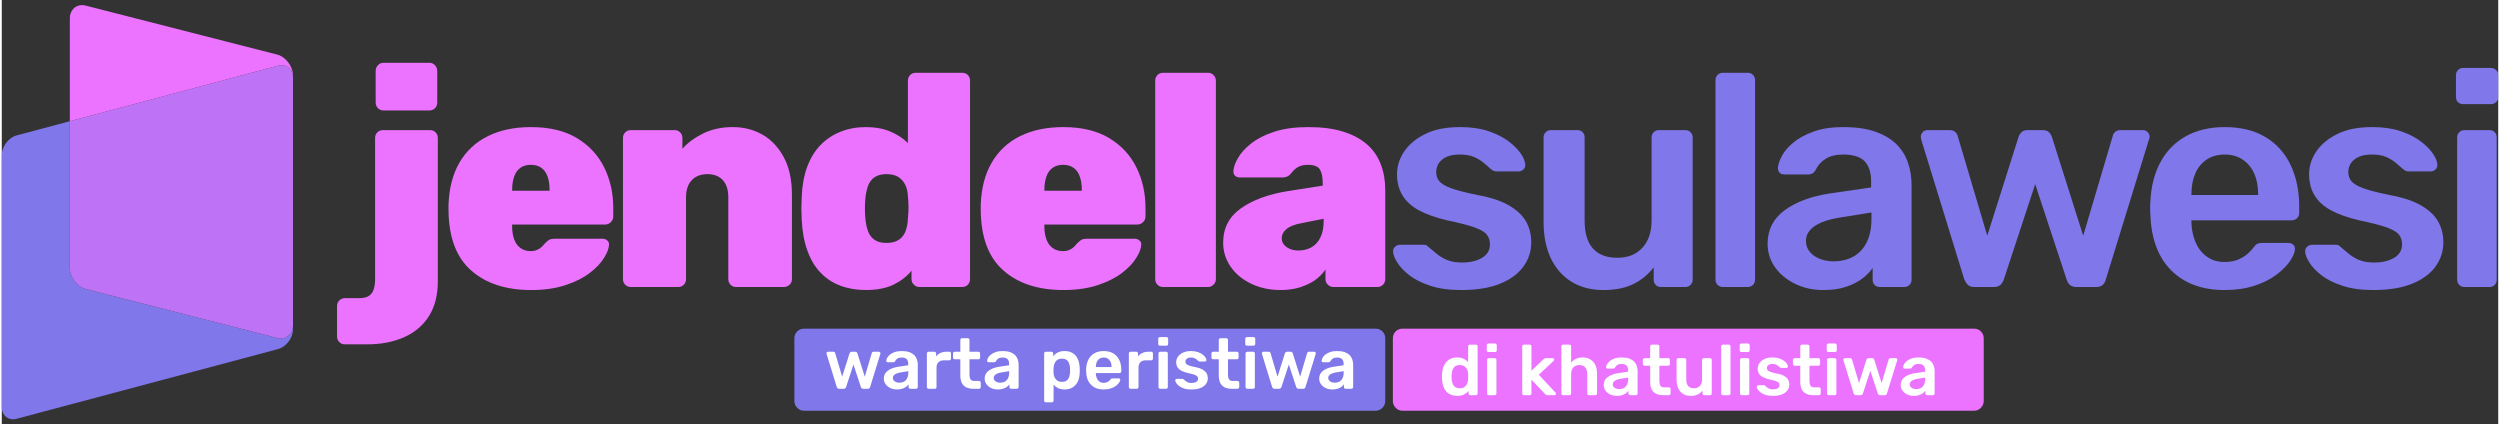
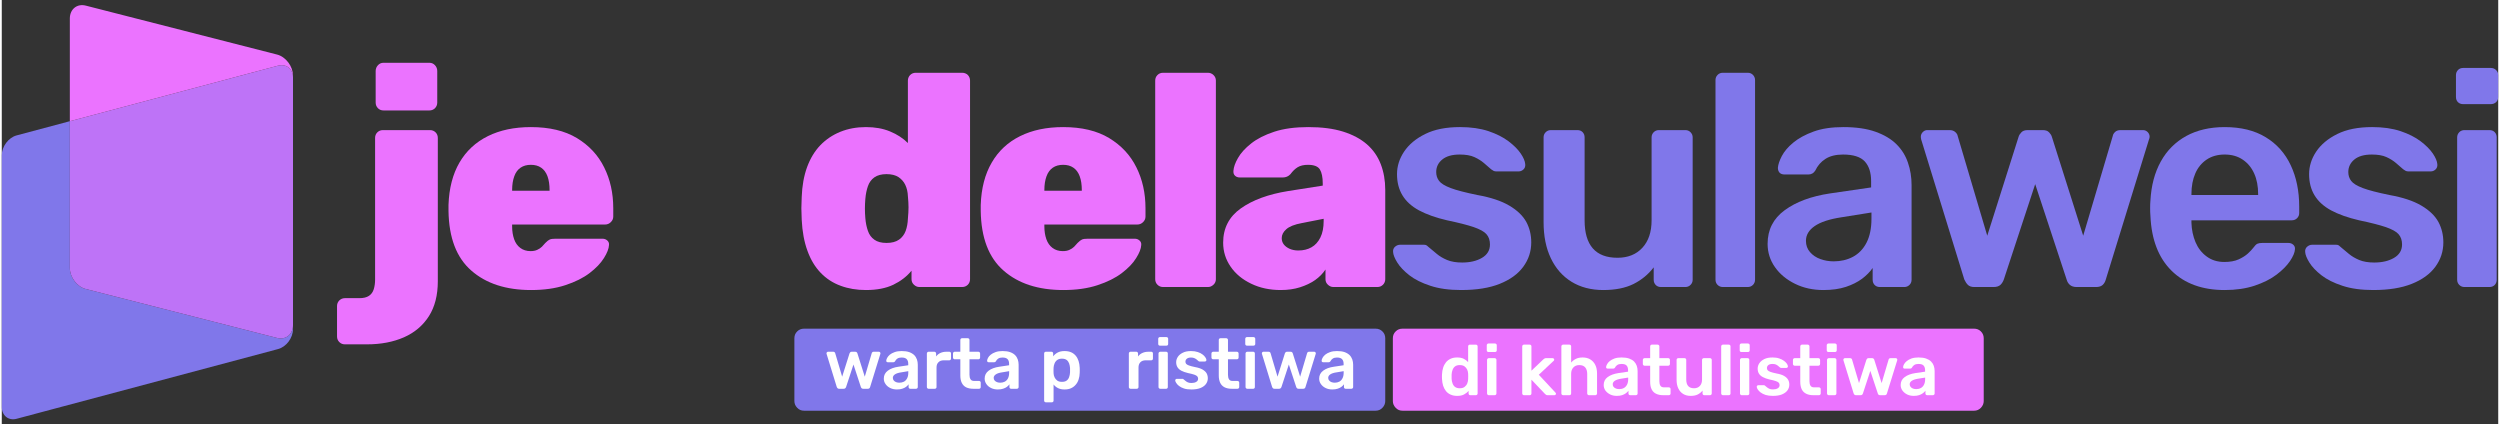
<svg xmlns="http://www.w3.org/2000/svg" xml:space="preserve" width="1832px" height="311px" version="1.1" style="shape-rendering:geometricPrecision; text-rendering:geometricPrecision; image-rendering:optimizeQuality; fill-rule:evenodd; clip-rule:evenodd" viewBox="0 0 439.41 74.7">
  <rect x="0" y="0" width="439.41" height="74.7" fill="#333333" stroke="none" />
  <defs>
    <style type="text/css">
   
    .fil6 {fill:none}
    .fil3 {fill:#8077EA}
    .fil4 {fill:#BE73F7}
    .fil5 {fill:#EB73FF}
    .fil0 {fill:#8077EA;fill-rule:nonzero}
    .fil2 {fill:#EB73FF;fill-rule:nonzero}
    .fil1 {fill:white;fill-rule:nonzero}
   
  </style>
  </defs>
  <g id="Layer_x0020_1">
    <g id="_2758770091504">
      <path class="fil0" d="M243.51 70.6c0,0.43 -0.16,0.83 -0.49,1.17 -0.32,0.35 -0.73,0.52 -1.2,0.52l-100.62 0c-0.47,0 -0.88,-0.17 -1.2,-0.52 -0.33,-0.34 -0.49,-0.74 -0.49,-1.17l0 -11.06c0,-0.48 0.16,-0.88 0.49,-1.2 0.32,-0.33 0.73,-0.49 1.2,-0.49l100.62 0c0.47,0 0.88,0.16 1.2,0.49 0.33,0.32 0.49,0.72 0.49,1.2l0 11.06z" />
      <path class="fil1" d="M147.38 68.43c-0.12,0 -0.2,-0.03 -0.26,-0.09 -0.06,-0.06 -0.11,-0.13 -0.15,-0.22l-1.79 -5.82c-0.01,-0.04 -0.02,-0.08 -0.02,-0.11 0,-0.08 0.03,-0.14 0.08,-0.19 0.06,-0.06 0.12,-0.09 0.19,-0.09l0.92 0c0.1,0 0.18,0.03 0.24,0.09 0.06,0.05 0.09,0.1 0.1,0.15l1.23 4.15 1.3 -4.11c0.02,-0.06 0.06,-0.12 0.12,-0.18 0.05,-0.06 0.14,-0.1 0.26,-0.1l0.62 0c0.12,0 0.21,0.04 0.27,0.1 0.06,0.06 0.09,0.12 0.11,0.18l1.3 4.11 1.23 -4.15c0.01,-0.05 0.04,-0.1 0.1,-0.15 0.05,-0.06 0.13,-0.09 0.23,-0.09l0.92 0c0.08,0 0.14,0.03 0.2,0.09 0.05,0.05 0.08,0.11 0.08,0.19 0,0.03 -0.01,0.07 -0.02,0.11l-1.8 5.82c-0.02,0.09 -0.07,0.16 -0.13,0.22 -0.06,0.06 -0.15,0.09 -0.27,0.09l-0.81 0c-0.12,0 -0.21,-0.03 -0.28,-0.09 -0.06,-0.06 -0.11,-0.13 -0.14,-0.22l-1.3 -3.96 -1.3 3.96c-0.04,0.09 -0.08,0.16 -0.15,0.22 -0.06,0.06 -0.15,0.09 -0.28,0.09l-0.8 0z" />
      <path id="1" class="fil1" d="M157.57 68.55c-0.44,0 -0.83,-0.08 -1.18,-0.25 -0.35,-0.17 -0.63,-0.4 -0.83,-0.69 -0.21,-0.29 -0.31,-0.61 -0.31,-0.97 0,-0.59 0.24,-1.05 0.71,-1.4 0.47,-0.35 1.09,-0.58 1.87,-0.69l1.72 -0.26 0 -0.26c0,-0.35 -0.09,-0.62 -0.27,-0.81 -0.17,-0.19 -0.47,-0.29 -0.9,-0.29 -0.3,0 -0.54,0.06 -0.73,0.18 -0.19,0.12 -0.33,0.28 -0.42,0.48 -0.07,0.11 -0.16,0.17 -0.29,0.17l-0.99 0c-0.09,0 -0.16,-0.03 -0.21,-0.08 -0.04,-0.05 -0.06,-0.12 -0.06,-0.2 0,-0.13 0.06,-0.3 0.16,-0.49 0.1,-0.19 0.26,-0.38 0.47,-0.56 0.22,-0.18 0.5,-0.33 0.84,-0.45 0.35,-0.13 0.76,-0.19 1.24,-0.19 0.53,0 0.97,0.06 1.34,0.19 0.36,0.13 0.65,0.31 0.87,0.52 0.22,0.22 0.37,0.48 0.48,0.77 0.1,0.29 0.15,0.6 0.15,0.92l0 3.94c0,0.08 -0.03,0.15 -0.09,0.21 -0.06,0.06 -0.13,0.09 -0.22,0.09l-1.01 0c-0.09,0 -0.16,-0.03 -0.22,-0.09 -0.05,-0.06 -0.08,-0.13 -0.08,-0.21l0 -0.49c-0.11,0.16 -0.26,0.31 -0.44,0.45 -0.18,0.13 -0.41,0.25 -0.67,0.33 -0.26,0.09 -0.57,0.13 -0.93,0.13zm0.42 -1.19c0.3,0 0.56,-0.06 0.8,-0.18 0.24,-0.13 0.42,-0.32 0.56,-0.59 0.14,-0.26 0.21,-0.59 0.21,-0.99l0 -0.27 -1.25 0.21c-0.5,0.07 -0.86,0.19 -1.11,0.36 -0.24,0.17 -0.36,0.37 -0.36,0.61 0,0.19 0.06,0.34 0.17,0.47 0.11,0.13 0.26,0.23 0.43,0.29 0.18,0.06 0.36,0.09 0.55,0.09z" />
      <path id="2" class="fil1" d="M163.13 68.43c-0.08,0 -0.15,-0.03 -0.21,-0.09 -0.06,-0.06 -0.09,-0.13 -0.09,-0.21l0 -5.9c0,-0.09 0.03,-0.17 0.09,-0.23 0.06,-0.06 0.13,-0.09 0.21,-0.09l1.01 0c0.09,0 0.16,0.03 0.22,0.09 0.07,0.06 0.1,0.14 0.1,0.23l0 0.51c0.19,-0.27 0.44,-0.47 0.74,-0.61 0.31,-0.14 0.66,-0.22 1.06,-0.22l0.52 0c0.09,0 0.16,0.03 0.22,0.09 0.05,0.06 0.08,0.13 0.08,0.21l0 0.91c0,0.08 -0.03,0.15 -0.08,0.21 -0.06,0.06 -0.13,0.09 -0.22,0.09l-0.98 0c-0.4,0 -0.71,0.11 -0.93,0.34 -0.23,0.22 -0.34,0.53 -0.34,0.92l0 3.45c0,0.08 -0.03,0.15 -0.08,0.21 -0.06,0.06 -0.14,0.09 -0.23,0.09l-1.09 0z" />
      <path id="3" class="fil1" d="M171 68.43c-0.5,0 -0.92,-0.09 -1.27,-0.26 -0.34,-0.18 -0.59,-0.44 -0.76,-0.79 -0.17,-0.34 -0.25,-0.78 -0.25,-1.29l0 -2.85 -0.99 0c-0.09,0 -0.16,-0.03 -0.21,-0.09 -0.06,-0.05 -0.09,-0.12 -0.09,-0.21l0 -0.73c0,-0.08 0.03,-0.15 0.09,-0.21 0.05,-0.06 0.12,-0.09 0.21,-0.09l0.99 0 0 -2.08c0,-0.08 0.03,-0.15 0.08,-0.21 0.05,-0.06 0.13,-0.09 0.22,-0.09l1.01 0c0.09,0 0.16,0.03 0.22,0.09 0.06,0.06 0.08,0.13 0.08,0.21l0 2.08 1.57 0c0.08,0 0.16,0.03 0.21,0.09 0.06,0.06 0.09,0.13 0.09,0.21l0 0.73c0,0.09 -0.03,0.16 -0.09,0.21 -0.05,0.06 -0.13,0.09 -0.21,0.09l-1.57 0 0 2.72c0,0.34 0.06,0.61 0.19,0.8 0.12,0.2 0.33,0.29 0.63,0.29l0.86 0c0.09,0 0.16,0.03 0.22,0.09 0.06,0.06 0.08,0.13 0.08,0.21l0 0.78c0,0.08 -0.02,0.15 -0.08,0.21 -0.06,0.06 -0.13,0.09 -0.22,0.09l-1.01 0z" />
      <path id="4" class="fil1" d="M175.32 68.55c-0.43,0 -0.83,-0.08 -1.18,-0.25 -0.35,-0.17 -0.63,-0.4 -0.83,-0.69 -0.2,-0.29 -0.31,-0.61 -0.31,-0.97 0,-0.59 0.24,-1.05 0.71,-1.4 0.47,-0.35 1.1,-0.58 1.87,-0.69l1.72 -0.26 0 -0.26c0,-0.35 -0.09,-0.62 -0.26,-0.81 -0.18,-0.19 -0.48,-0.29 -0.9,-0.29 -0.31,0 -0.55,0.06 -0.74,0.18 -0.19,0.12 -0.33,0.28 -0.42,0.48 -0.06,0.11 -0.16,0.17 -0.29,0.17l-0.99 0c-0.09,0 -0.16,-0.03 -0.2,-0.08 -0.05,-0.05 -0.07,-0.12 -0.07,-0.2 0.01,-0.13 0.06,-0.3 0.16,-0.49 0.1,-0.19 0.26,-0.38 0.48,-0.56 0.22,-0.18 0.5,-0.33 0.84,-0.45 0.34,-0.13 0.75,-0.19 1.24,-0.19 0.52,0 0.97,0.06 1.33,0.19 0.37,0.13 0.66,0.31 0.87,0.52 0.22,0.22 0.38,0.48 0.48,0.77 0.1,0.29 0.15,0.6 0.15,0.92l0 3.94c0,0.08 -0.03,0.15 -0.09,0.21 -0.06,0.06 -0.13,0.09 -0.21,0.09l-1.02 0c-0.09,0 -0.16,-0.03 -0.22,-0.09 -0.05,-0.06 -0.08,-0.13 -0.08,-0.21l0 -0.49c-0.11,0.16 -0.25,0.31 -0.44,0.45 -0.18,0.13 -0.4,0.25 -0.67,0.33 -0.26,0.09 -0.57,0.13 -0.93,0.13zm0.43 -1.19c0.29,0 0.55,-0.06 0.79,-0.18 0.24,-0.13 0.43,-0.32 0.57,-0.59 0.13,-0.26 0.2,-0.59 0.2,-0.99l0 -0.27 -1.25 0.21c-0.49,0.07 -0.86,0.19 -1.1,0.36 -0.24,0.17 -0.37,0.37 -0.37,0.61 0,0.19 0.06,0.34 0.17,0.47 0.12,0.13 0.26,0.23 0.44,0.29 0.17,0.06 0.36,0.09 0.55,0.09z" />
      <path id="5" class="fil1" d="M183.77 70.81c-0.09,0 -0.16,-0.03 -0.22,-0.09 -0.06,-0.06 -0.08,-0.13 -0.08,-0.21l0 -8.3c0,-0.08 0.02,-0.15 0.08,-0.21 0.06,-0.06 0.13,-0.09 0.22,-0.09l0.99 0c0.09,0 0.16,0.03 0.22,0.09 0.05,0.06 0.08,0.13 0.08,0.21l0 0.51c0.2,-0.27 0.46,-0.49 0.79,-0.67 0.32,-0.17 0.73,-0.26 1.21,-0.26 0.44,0 0.83,0.07 1.15,0.21 0.33,0.14 0.6,0.35 0.82,0.61 0.22,0.26 0.38,0.57 0.5,0.93 0.12,0.36 0.18,0.76 0.2,1.19 0.01,0.15 0.01,0.29 0.01,0.44 0,0.15 0,0.3 -0.01,0.45 -0.01,0.42 -0.07,0.81 -0.19,1.16 -0.11,0.36 -0.28,0.67 -0.51,0.93 -0.22,0.26 -0.49,0.47 -0.82,0.62 -0.32,0.15 -0.71,0.22 -1.15,0.22 -0.45,0 -0.83,-0.08 -1.15,-0.24 -0.32,-0.16 -0.58,-0.38 -0.78,-0.64l0 2.84c0,0.08 -0.03,0.15 -0.08,0.21 -0.05,0.06 -0.13,0.09 -0.22,0.09l-1.06 0zm2.83 -3.6c0.36,0 0.64,-0.07 0.84,-0.23 0.2,-0.15 0.34,-0.35 0.43,-0.61 0.09,-0.25 0.14,-0.52 0.16,-0.82 0.01,-0.25 0.01,-0.5 0,-0.75 -0.02,-0.3 -0.07,-0.58 -0.16,-0.83 -0.09,-0.25 -0.23,-0.45 -0.43,-0.61 -0.2,-0.15 -0.48,-0.23 -0.84,-0.23 -0.34,0 -0.62,0.08 -0.84,0.24 -0.21,0.16 -0.36,0.36 -0.46,0.61 -0.1,0.24 -0.15,0.49 -0.17,0.75 -0.01,0.15 -0.01,0.31 -0.01,0.48 0,0.17 0,0.33 0.01,0.49 0.01,0.25 0.07,0.49 0.18,0.72 0.11,0.23 0.26,0.42 0.47,0.57 0.21,0.15 0.48,0.22 0.82,0.22z" />
-       <path id="6" class="fil1" d="M193.95 68.55c-0.92,0 -1.66,-0.26 -2.2,-0.8 -0.55,-0.53 -0.84,-1.29 -0.88,-2.28 -0.01,-0.08 -0.01,-0.19 -0.01,-0.32 0,-0.13 0,-0.23 0.01,-0.3 0.03,-0.63 0.18,-1.17 0.43,-1.63 0.26,-0.46 0.61,-0.82 1.06,-1.06 0.45,-0.25 0.98,-0.37 1.59,-0.37 0.68,0 1.25,0.14 1.71,0.42 0.46,0.28 0.8,0.67 1.04,1.16 0.23,0.5 0.35,1.08 0.35,1.73l0 0.26c0,0.08 -0.03,0.15 -0.09,0.21 -0.06,0.06 -0.13,0.09 -0.23,0.09l-4.16 0c0,0 0,0.01 0,0.04 0,0.02 0,0.04 0,0.06 0.01,0.29 0.07,0.56 0.17,0.81 0.11,0.25 0.26,0.44 0.47,0.59 0.2,0.15 0.45,0.23 0.73,0.23 0.23,0 0.43,-0.04 0.59,-0.11 0.16,-0.07 0.29,-0.15 0.39,-0.24 0.1,-0.09 0.17,-0.17 0.21,-0.23 0.08,-0.1 0.14,-0.16 0.18,-0.18 0.05,-0.02 0.12,-0.03 0.21,-0.03l1.08 0c0.08,0 0.15,0.03 0.2,0.08 0.06,0.05 0.08,0.11 0.07,0.18 -0.01,0.14 -0.08,0.3 -0.2,0.49 -0.13,0.19 -0.32,0.38 -0.56,0.57 -0.24,0.18 -0.55,0.33 -0.91,0.45 -0.36,0.12 -0.78,0.18 -1.25,0.18zm-1.38 -3.94l2.77 0 0 -0.04c0,-0.33 -0.05,-0.61 -0.16,-0.85 -0.11,-0.24 -0.27,-0.44 -0.48,-0.58 -0.2,-0.14 -0.45,-0.21 -0.75,-0.21 -0.29,0 -0.54,0.07 -0.75,0.21 -0.21,0.14 -0.36,0.34 -0.47,0.58 -0.1,0.24 -0.16,0.52 -0.16,0.85l0 0.04z" />
      <path id="7" class="fil1" d="M198.68 68.43c-0.09,0 -0.16,-0.03 -0.22,-0.09 -0.06,-0.06 -0.08,-0.13 -0.08,-0.21l0 -5.9c0,-0.09 0.02,-0.17 0.08,-0.23 0.06,-0.06 0.13,-0.09 0.22,-0.09l1.01 0c0.08,0 0.16,0.03 0.22,0.09 0.06,0.06 0.09,0.14 0.09,0.23l0 0.51c0.2,-0.27 0.44,-0.47 0.75,-0.61 0.3,-0.14 0.66,-0.22 1.06,-0.22l0.51 0c0.09,0 0.17,0.03 0.22,0.09 0.06,0.06 0.08,0.13 0.08,0.21l0 0.91c0,0.08 -0.02,0.15 -0.08,0.21 -0.05,0.06 -0.13,0.09 -0.22,0.09l-0.97 0c-0.41,0 -0.72,0.11 -0.94,0.34 -0.22,0.22 -0.33,0.53 -0.33,0.92l0 3.45c0,0.08 -0.03,0.15 -0.09,0.21 -0.06,0.06 -0.13,0.09 -0.22,0.09l-1.09 0z" />
      <path id="8" class="fil1" d="M203.9 68.43c-0.08,0 -0.15,-0.03 -0.21,-0.09 -0.06,-0.06 -0.09,-0.13 -0.09,-0.21l0 -5.92c0,-0.08 0.03,-0.15 0.09,-0.21 0.06,-0.06 0.13,-0.09 0.21,-0.09l1.04 0c0.09,0 0.17,0.03 0.22,0.09 0.05,0.06 0.08,0.13 0.08,0.21l0 5.92c0,0.08 -0.03,0.15 -0.08,0.21 -0.05,0.06 -0.13,0.09 -0.22,0.09l-1.04 0zm-0.05 -7.59c-0.09,0 -0.16,-0.03 -0.22,-0.08 -0.05,-0.06 -0.08,-0.13 -0.08,-0.22l0 -0.91c0,-0.08 0.03,-0.15 0.08,-0.21 0.06,-0.06 0.13,-0.09 0.22,-0.09l1.14 0c0.09,0 0.17,0.03 0.23,0.09 0.05,0.06 0.08,0.13 0.08,0.21l0 0.91c0,0.09 -0.03,0.16 -0.08,0.22 -0.06,0.05 -0.14,0.08 -0.23,0.08l-1.14 0z" />
      <path id="9" class="fil1" d="M209.38 68.55c-0.5,0 -0.93,-0.05 -1.29,-0.17 -0.35,-0.12 -0.64,-0.26 -0.87,-0.44 -0.22,-0.17 -0.39,-0.35 -0.5,-0.53 -0.11,-0.17 -0.17,-0.32 -0.18,-0.43 0,-0.1 0.02,-0.17 0.09,-0.22 0.06,-0.06 0.13,-0.08 0.2,-0.08l0.99 0c0.04,0 0.07,0 0.09,0.01 0.03,0.01 0.06,0.03 0.1,0.07 0.11,0.09 0.22,0.19 0.35,0.29 0.12,0.1 0.26,0.19 0.43,0.26 0.16,0.07 0.37,0.1 0.62,0.1 0.33,0 0.6,-0.06 0.82,-0.19 0.23,-0.13 0.34,-0.31 0.34,-0.56 0,-0.17 -0.05,-0.31 -0.15,-0.42 -0.09,-0.11 -0.27,-0.21 -0.53,-0.3 -0.26,-0.09 -0.63,-0.18 -1.1,-0.28 -0.47,-0.11 -0.86,-0.25 -1.17,-0.41 -0.31,-0.17 -0.54,-0.38 -0.69,-0.63 -0.15,-0.25 -0.22,-0.54 -0.22,-0.88 0,-0.32 0.1,-0.63 0.29,-0.93 0.2,-0.3 0.49,-0.54 0.88,-0.73 0.39,-0.2 0.87,-0.29 1.45,-0.29 0.45,0 0.84,0.06 1.17,0.17 0.34,0.11 0.62,0.25 0.84,0.42 0.22,0.16 0.39,0.33 0.5,0.51 0.12,0.17 0.18,0.31 0.19,0.44 0.01,0.09 -0.01,0.16 -0.07,0.22 -0.06,0.05 -0.13,0.08 -0.2,0.08l-0.93 0c-0.04,0 -0.08,-0.01 -0.11,-0.02 -0.04,-0.02 -0.07,-0.04 -0.1,-0.07 -0.1,-0.08 -0.2,-0.17 -0.3,-0.26 -0.11,-0.09 -0.24,-0.17 -0.4,-0.24 -0.15,-0.08 -0.36,-0.11 -0.61,-0.11 -0.31,0 -0.56,0.07 -0.72,0.21 -0.17,0.13 -0.25,0.31 -0.25,0.52 0,0.14 0.04,0.26 0.12,0.37 0.07,0.1 0.24,0.2 0.48,0.29 0.24,0.09 0.61,0.19 1.1,0.29 0.56,0.1 1,0.25 1.33,0.44 0.33,0.2 0.57,0.42 0.71,0.68 0.13,0.25 0.2,0.54 0.2,0.85 0,0.37 -0.11,0.71 -0.33,1.01 -0.22,0.3 -0.55,0.54 -0.98,0.71 -0.43,0.17 -0.96,0.25 -1.59,0.25z" />
      <path id="10" class="fil1" d="M216.49 68.43c-0.5,0 -0.92,-0.09 -1.26,-0.26 -0.35,-0.18 -0.6,-0.44 -0.77,-0.79 -0.16,-0.34 -0.25,-0.78 -0.25,-1.29l0 -2.85 -0.99 0c-0.08,0 -0.15,-0.03 -0.21,-0.09 -0.06,-0.05 -0.09,-0.12 -0.09,-0.21l0 -0.73c0,-0.08 0.03,-0.15 0.09,-0.21 0.06,-0.06 0.13,-0.09 0.21,-0.09l0.99 0 0 -2.08c0,-0.08 0.03,-0.15 0.08,-0.21 0.06,-0.06 0.13,-0.09 0.22,-0.09l1.02 0c0.08,0 0.15,0.03 0.21,0.09 0.06,0.06 0.09,0.13 0.09,0.21l0 2.08 1.56 0c0.09,0 0.16,0.03 0.22,0.09 0.06,0.06 0.09,0.13 0.09,0.21l0 0.73c0,0.09 -0.03,0.16 -0.09,0.21 -0.06,0.06 -0.13,0.09 -0.22,0.09l-1.56 0 0 2.72c0,0.34 0.06,0.61 0.18,0.8 0.12,0.2 0.33,0.29 0.63,0.29l0.87 0c0.08,0 0.15,0.03 0.21,0.09 0.06,0.06 0.09,0.13 0.09,0.21l0 0.78c0,0.08 -0.03,0.15 -0.09,0.21 -0.06,0.06 -0.13,0.09 -0.21,0.09l-1.02 0z" />
      <path id="11" class="fil1" d="M219.22 68.43c-0.08,0 -0.15,-0.03 -0.21,-0.09 -0.06,-0.06 -0.09,-0.13 -0.09,-0.21l0 -5.92c0,-0.08 0.03,-0.15 0.09,-0.21 0.06,-0.06 0.13,-0.09 0.21,-0.09l1.04 0c0.1,0 0.17,0.03 0.22,0.09 0.06,0.06 0.08,0.13 0.08,0.21l0 5.92c0,0.08 -0.02,0.15 -0.08,0.21 -0.05,0.06 -0.12,0.09 -0.22,0.09l-1.04 0zm-0.05 -7.59c-0.09,0 -0.16,-0.03 -0.22,-0.08 -0.05,-0.06 -0.08,-0.13 -0.08,-0.22l0 -0.91c0,-0.08 0.03,-0.15 0.08,-0.21 0.06,-0.06 0.13,-0.09 0.22,-0.09l1.14 0c0.1,0 0.17,0.03 0.23,0.09 0.06,0.06 0.09,0.13 0.09,0.21l0 0.91c0,0.09 -0.03,0.16 -0.09,0.22 -0.06,0.05 -0.13,0.08 -0.23,0.08l-1.14 0z" />
      <path id="12" class="fil1" d="M224.01 68.43c-0.12,0 -0.2,-0.03 -0.26,-0.09 -0.06,-0.06 -0.11,-0.13 -0.15,-0.22l-1.79 -5.82c-0.01,-0.04 -0.02,-0.08 -0.02,-0.11 0,-0.08 0.03,-0.14 0.08,-0.19 0.06,-0.06 0.12,-0.09 0.19,-0.09l0.92 0c0.1,0 0.18,0.03 0.24,0.09 0.06,0.05 0.09,0.1 0.1,0.15l1.23 4.15 1.3 -4.11c0.02,-0.06 0.06,-0.12 0.11,-0.18 0.06,-0.06 0.15,-0.1 0.27,-0.1l0.62 0c0.12,0 0.21,0.04 0.27,0.1 0.06,0.06 0.09,0.12 0.11,0.18l1.3 4.11 1.23 -4.15c0.01,-0.05 0.04,-0.1 0.1,-0.15 0.05,-0.06 0.13,-0.09 0.23,-0.09l0.92 0c0.08,0 0.14,0.03 0.2,0.09 0.05,0.05 0.08,0.11 0.08,0.19 0,0.03 -0.01,0.07 -0.02,0.11l-1.8 5.82c-0.02,0.09 -0.07,0.16 -0.13,0.22 -0.06,0.06 -0.15,0.09 -0.27,0.09l-0.81 0c-0.12,0 -0.21,-0.03 -0.28,-0.09 -0.06,-0.06 -0.11,-0.13 -0.14,-0.22l-1.3 -3.96 -1.3 3.96c-0.04,0.09 -0.08,0.16 -0.15,0.22 -0.06,0.06 -0.15,0.09 -0.28,0.09l-0.8 0z" />
      <path id="13" class="fil1" d="M234.2 68.55c-0.44,0 -0.83,-0.08 -1.18,-0.25 -0.35,-0.17 -0.63,-0.4 -0.83,-0.69 -0.21,-0.29 -0.31,-0.61 -0.31,-0.97 0,-0.59 0.24,-1.05 0.71,-1.4 0.47,-0.35 1.09,-0.58 1.87,-0.69l1.72 -0.26 0 -0.26c0,-0.35 -0.09,-0.62 -0.27,-0.81 -0.17,-0.19 -0.47,-0.29 -0.9,-0.29 -0.3,0 -0.54,0.06 -0.73,0.18 -0.19,0.12 -0.33,0.28 -0.42,0.48 -0.07,0.11 -0.16,0.17 -0.29,0.17l-0.99 0c-0.09,0 -0.16,-0.03 -0.21,-0.08 -0.04,-0.05 -0.06,-0.12 -0.06,-0.2 0,-0.13 0.06,-0.3 0.16,-0.49 0.1,-0.19 0.26,-0.38 0.47,-0.56 0.22,-0.18 0.5,-0.33 0.84,-0.45 0.35,-0.13 0.76,-0.19 1.24,-0.19 0.53,0 0.97,0.06 1.34,0.19 0.36,0.13 0.65,0.31 0.87,0.52 0.22,0.22 0.37,0.48 0.48,0.77 0.1,0.29 0.15,0.6 0.15,0.92l0 3.94c0,0.08 -0.03,0.15 -0.09,0.21 -0.06,0.06 -0.13,0.09 -0.22,0.09l-1.01 0c-0.09,0 -0.17,-0.03 -0.22,-0.09 -0.05,-0.06 -0.08,-0.13 -0.08,-0.21l0 -0.49c-0.11,0.16 -0.26,0.31 -0.44,0.45 -0.18,0.13 -0.41,0.25 -0.67,0.33 -0.26,0.09 -0.57,0.13 -0.93,0.13zm0.42 -1.19c0.3,0 0.56,-0.06 0.8,-0.18 0.24,-0.13 0.42,-0.32 0.56,-0.59 0.14,-0.26 0.21,-0.59 0.21,-0.99l0 -0.27 -1.25 0.21c-0.5,0.07 -0.86,0.19 -1.11,0.36 -0.24,0.17 -0.36,0.37 -0.36,0.61 0,0.19 0.06,0.34 0.17,0.47 0.11,0.13 0.26,0.23 0.43,0.29 0.18,0.06 0.36,0.09 0.55,0.09z" />
      <path class="fil2" d="M348.85 70.6c0,0.43 -0.17,0.83 -0.49,1.17 -0.33,0.35 -0.73,0.52 -1.2,0.52l-100.62 0c-0.48,0 -0.88,-0.17 -1.2,-0.52 -0.33,-0.34 -0.49,-0.74 -0.49,-1.17l0 -11.06c0,-0.48 0.16,-0.88 0.49,-1.2 0.32,-0.33 0.72,-0.49 1.2,-0.49l100.62 0c0.47,0 0.87,0.16 1.2,0.49 0.32,0.32 0.49,0.72 0.49,1.2l0 11.06z" />
      <path class="fil1" d="M256.17 69.68c-0.43,0 -0.82,-0.07 -1.14,-0.22 -0.33,-0.14 -0.61,-0.35 -0.83,-0.62 -0.21,-0.26 -0.38,-0.58 -0.5,-0.94 -0.11,-0.37 -0.18,-0.77 -0.2,-1.2 -0.01,-0.15 -0.01,-0.29 -0.01,-0.41 0,-0.12 0,-0.25 0.01,-0.4 0.02,-0.42 0.08,-0.81 0.2,-1.17 0.11,-0.36 0.28,-0.67 0.5,-0.95 0.22,-0.27 0.5,-0.48 0.83,-0.63 0.32,-0.15 0.71,-0.22 1.14,-0.22 0.45,0 0.83,0.07 1.15,0.23 0.31,0.15 0.57,0.35 0.78,0.59l0 -2.78c0,-0.08 0.03,-0.15 0.08,-0.21 0.06,-0.06 0.13,-0.09 0.22,-0.09l1.07 0c0.08,0 0.15,0.03 0.21,0.09 0.06,0.06 0.09,0.13 0.09,0.21l0 8.3c0,0.08 -0.03,0.15 -0.09,0.21 -0.06,0.06 -0.13,0.09 -0.21,0.09l-0.99 0c-0.1,0 -0.17,-0.03 -0.22,-0.09 -0.06,-0.06 -0.08,-0.13 -0.08,-0.21l0 -0.47c-0.21,0.26 -0.48,0.47 -0.8,0.64 -0.32,0.17 -0.72,0.25 -1.21,0.25zm0.46 -1.34c0.36,0 0.64,-0.08 0.84,-0.24 0.21,-0.16 0.37,-0.36 0.47,-0.6 0.1,-0.25 0.15,-0.5 0.16,-0.76 0.01,-0.15 0.01,-0.31 0.01,-0.48 0,-0.18 0,-0.34 -0.01,-0.49 -0.01,-0.25 -0.07,-0.49 -0.17,-0.72 -0.11,-0.23 -0.27,-0.42 -0.48,-0.57 -0.21,-0.15 -0.48,-0.22 -0.82,-0.22 -0.35,0 -0.62,0.07 -0.83,0.23 -0.2,0.15 -0.35,0.36 -0.44,0.61 -0.1,0.25 -0.15,0.52 -0.17,0.82 0,0.25 0,0.5 0,0.76 0.02,0.3 0.07,0.57 0.17,0.82 0.09,0.25 0.24,0.46 0.44,0.61 0.21,0.15 0.48,0.23 0.83,0.23z" />
      <path id="1" class="fil1" d="M261.73 69.56c-0.08,0 -0.15,-0.03 -0.21,-0.09 -0.06,-0.06 -0.09,-0.13 -0.09,-0.21l0 -5.92c0,-0.08 0.03,-0.15 0.09,-0.21 0.06,-0.06 0.13,-0.09 0.21,-0.09l1.04 0c0.1,0 0.17,0.03 0.22,0.09 0.06,0.06 0.09,0.13 0.09,0.21l0 5.92c0,0.08 -0.03,0.15 -0.09,0.21 -0.05,0.06 -0.12,0.09 -0.22,0.09l-1.04 0zm-0.05 -7.6c-0.09,0 -0.16,-0.02 -0.21,-0.08 -0.06,-0.05 -0.09,-0.12 -0.09,-0.22l0 -0.9c0,-0.08 0.03,-0.15 0.09,-0.21 0.05,-0.06 0.12,-0.09 0.21,-0.09l1.14 0c0.1,0 0.17,0.03 0.23,0.09 0.06,0.06 0.09,0.13 0.09,0.21l0 0.9c0,0.1 -0.03,0.17 -0.09,0.22 -0.06,0.06 -0.13,0.08 -0.23,0.08l-1.14 0z" />
      <path id="2" class="fil1" d="M267.92 69.56c-0.08,0 -0.15,-0.03 -0.21,-0.09 -0.06,-0.06 -0.09,-0.13 -0.09,-0.21l0 -8.3c0,-0.08 0.03,-0.15 0.09,-0.21 0.06,-0.06 0.13,-0.09 0.21,-0.09l1.02 0c0.09,0 0.16,0.03 0.22,0.09 0.05,0.06 0.08,0.13 0.08,0.21l0 4.29 2.1 -2c0.08,-0.06 0.15,-0.11 0.21,-0.15 0.05,-0.04 0.14,-0.06 0.26,-0.06l1.16 0c0.09,0 0.15,0.03 0.2,0.08 0.05,0.05 0.08,0.11 0.08,0.2 0,0.03 -0.01,0.07 -0.03,0.11 -0.01,0.04 -0.05,0.08 -0.1,0.11l-2.58 2.42 2.9 3.11c0.08,0.08 0.12,0.15 0.12,0.21 0,0.09 -0.02,0.15 -0.08,0.2 -0.05,0.05 -0.12,0.08 -0.19,0.08l-1.19 0c-0.13,0 -0.22,-0.02 -0.27,-0.06 -0.06,-0.04 -0.12,-0.09 -0.2,-0.16l-2.39 -2.51 0 2.43c0,0.08 -0.03,0.15 -0.08,0.21 -0.06,0.06 -0.13,0.09 -0.22,0.09l-1.02 0z" />
      <path id="3" class="fil1" d="M274.82 69.56c-0.09,0 -0.16,-0.03 -0.22,-0.09 -0.06,-0.06 -0.09,-0.13 -0.09,-0.21l0 -8.3c0,-0.08 0.03,-0.15 0.09,-0.21 0.06,-0.06 0.13,-0.09 0.22,-0.09l1.11 0c0.09,0 0.17,0.03 0.22,0.09 0.05,0.06 0.08,0.13 0.08,0.21l0 2.86c0.23,-0.27 0.5,-0.49 0.83,-0.65 0.32,-0.17 0.72,-0.25 1.2,-0.25 0.51,0 0.96,0.11 1.34,0.34 0.38,0.23 0.67,0.55 0.88,0.97 0.21,0.42 0.31,0.92 0.31,1.51l0 3.52c0,0.08 -0.03,0.15 -0.09,0.21 -0.05,0.06 -0.13,0.09 -0.21,0.09l-1.13 0c-0.08,0 -0.15,-0.03 -0.21,-0.09 -0.06,-0.06 -0.09,-0.13 -0.09,-0.21l0 -3.45c0,-0.48 -0.12,-0.86 -0.35,-1.14 -0.24,-0.28 -0.59,-0.41 -1.04,-0.41 -0.43,0 -0.78,0.13 -1.04,0.41 -0.27,0.28 -0.4,0.66 -0.4,1.14l0 3.45c0,0.08 -0.03,0.15 -0.08,0.21 -0.05,0.06 -0.13,0.09 -0.22,0.09l-1.11 0z" />
      <path id="4" class="fil1" d="M284.27 69.68c-0.43,0 -0.82,-0.08 -1.17,-0.25 -0.35,-0.18 -0.63,-0.41 -0.84,-0.69 -0.2,-0.29 -0.3,-0.62 -0.3,-0.97 0,-0.59 0.23,-1.06 0.7,-1.4 0.48,-0.35 1.1,-0.58 1.88,-0.7l1.71 -0.25 0 -0.26c0,-0.35 -0.08,-0.62 -0.26,-0.82 -0.17,-0.19 -0.47,-0.28 -0.9,-0.28 -0.3,0 -0.55,0.06 -0.73,0.18 -0.19,0.12 -0.33,0.28 -0.42,0.48 -0.07,0.11 -0.17,0.16 -0.29,0.16l-0.99 0c-0.09,0 -0.16,-0.02 -0.21,-0.07 -0.04,-0.05 -0.07,-0.12 -0.07,-0.2 0.01,-0.14 0.07,-0.3 0.17,-0.49 0.1,-0.19 0.25,-0.38 0.47,-0.56 0.22,-0.18 0.5,-0.33 0.84,-0.46 0.34,-0.12 0.76,-0.18 1.24,-0.18 0.53,0 0.97,0.06 1.34,0.19 0.36,0.13 0.65,0.3 0.87,0.52 0.21,0.22 0.37,0.47 0.47,0.76 0.1,0.3 0.15,0.61 0.15,0.93l0 3.94c0,0.08 -0.03,0.15 -0.08,0.21 -0.06,0.06 -0.13,0.09 -0.22,0.09l-1.01 0c-0.09,0 -0.17,-0.03 -0.22,-0.09 -0.06,-0.06 -0.08,-0.13 -0.08,-0.21l0 -0.49c-0.11,0.16 -0.26,0.3 -0.44,0.44 -0.19,0.14 -0.41,0.25 -0.67,0.34 -0.26,0.09 -0.58,0.13 -0.94,0.13zm0.43 -1.19c0.29,0 0.56,-0.06 0.8,-0.19 0.23,-0.12 0.42,-0.32 0.56,-0.58 0.14,-0.26 0.21,-0.59 0.21,-0.99l0 -0.27 -1.26 0.2c-0.49,0.08 -0.86,0.2 -1.1,0.37 -0.24,0.16 -0.36,0.37 -0.36,0.61 0,0.18 0.05,0.34 0.17,0.47 0.11,0.13 0.25,0.23 0.43,0.29 0.17,0.06 0.36,0.09 0.55,0.09z" />
      <path id="5" class="fil1" d="M292.42 69.56c-0.5,0 -0.92,-0.09 -1.27,-0.27 -0.34,-0.17 -0.59,-0.43 -0.76,-0.78 -0.17,-0.35 -0.25,-0.78 -0.25,-1.3l0 -2.84 -0.99 0c-0.08,0 -0.16,-0.03 -0.21,-0.09 -0.06,-0.06 -0.09,-0.13 -0.09,-0.21l0 -0.73c0,-0.08 0.03,-0.15 0.09,-0.21 0.05,-0.06 0.13,-0.09 0.21,-0.09l0.99 0 0 -2.08c0,-0.08 0.03,-0.15 0.08,-0.21 0.05,-0.06 0.13,-0.09 0.22,-0.09l1.01 0c0.09,0 0.16,0.03 0.22,0.09 0.06,0.06 0.09,0.13 0.09,0.21l0 2.08 1.56 0c0.08,0 0.16,0.03 0.21,0.09 0.06,0.06 0.09,0.13 0.09,0.21l0 0.73c0,0.08 -0.03,0.15 -0.09,0.21 -0.05,0.06 -0.13,0.09 -0.21,0.09l-1.56 0 0 2.72c0,0.34 0.06,0.61 0.18,0.8 0.12,0.19 0.33,0.29 0.63,0.29l0.86 0c0.09,0 0.16,0.03 0.22,0.09 0.06,0.05 0.08,0.13 0.08,0.21l0 0.78c0,0.08 -0.02,0.15 -0.08,0.21 -0.06,0.06 -0.13,0.09 -0.22,0.09l-1.01 0z" />
      <path id="6" class="fil1" d="M297.27 69.68c-0.51,0 -0.95,-0.11 -1.32,-0.34 -0.38,-0.23 -0.66,-0.56 -0.86,-0.98 -0.2,-0.42 -0.3,-0.92 -0.3,-1.5l0 -3.52c0,-0.08 0.03,-0.15 0.08,-0.21 0.06,-0.06 0.13,-0.09 0.22,-0.09l1.1 0c0.09,0 0.17,0.03 0.22,0.09 0.05,0.06 0.08,0.13 0.08,0.21l0 3.45c0,1.03 0.46,1.55 1.37,1.55 0.43,0 0.78,-0.14 1.03,-0.41 0.26,-0.28 0.38,-0.66 0.38,-1.14l0 -3.45c0,-0.08 0.03,-0.15 0.09,-0.21 0.06,-0.06 0.13,-0.09 0.21,-0.09l1.11 0c0.08,0 0.15,0.03 0.21,0.09 0.06,0.06 0.09,0.13 0.09,0.21l0 5.92c0,0.08 -0.03,0.15 -0.09,0.21 -0.06,0.06 -0.13,0.09 -0.21,0.09l-1.02 0c-0.09,0 -0.16,-0.03 -0.22,-0.09 -0.05,-0.06 -0.08,-0.13 -0.08,-0.21l0 -0.52c-0.23,0.3 -0.51,0.52 -0.84,0.69 -0.33,0.17 -0.75,0.25 -1.25,0.25z" />
      <path id="7" class="fil1" d="M302.94 69.56c-0.08,0 -0.15,-0.03 -0.21,-0.09 -0.06,-0.06 -0.09,-0.13 -0.09,-0.21l0 -8.3c0,-0.08 0.03,-0.15 0.09,-0.21 0.06,-0.06 0.13,-0.09 0.21,-0.09l1.04 0c0.09,0 0.16,0.03 0.22,0.09 0.06,0.06 0.08,0.13 0.08,0.21l0 8.3c0,0.08 -0.02,0.15 -0.08,0.21 -0.06,0.06 -0.13,0.09 -0.22,0.09l-1.04 0z" />
      <path id="8" class="fil1" d="M306.25 69.56c-0.08,0 -0.15,-0.03 -0.21,-0.09 -0.06,-0.06 -0.09,-0.13 -0.09,-0.21l0 -5.92c0,-0.08 0.03,-0.15 0.09,-0.21 0.06,-0.06 0.13,-0.09 0.21,-0.09l1.04 0c0.09,0 0.17,0.03 0.22,0.09 0.06,0.06 0.08,0.13 0.08,0.21l0 5.92c0,0.08 -0.02,0.15 -0.08,0.21 -0.05,0.06 -0.13,0.09 -0.22,0.09l-1.04 0zm-0.05 -7.6c-0.09,0 -0.16,-0.02 -0.22,-0.08 -0.05,-0.05 -0.08,-0.12 -0.08,-0.22l0 -0.9c0,-0.08 0.03,-0.15 0.08,-0.21 0.06,-0.06 0.13,-0.09 0.22,-0.09l1.14 0c0.09,0 0.17,0.03 0.23,0.09 0.06,0.06 0.09,0.13 0.09,0.21l0 0.9c0,0.1 -0.03,0.17 -0.09,0.22 -0.06,0.06 -0.14,0.08 -0.23,0.08l-1.14 0z" />
      <path id="9" class="fil1" d="M311.73 69.68c-0.5,0 -0.93,-0.06 -1.29,-0.17 -0.35,-0.12 -0.64,-0.27 -0.87,-0.44 -0.22,-0.18 -0.39,-0.35 -0.5,-0.53 -0.11,-0.17 -0.17,-0.32 -0.17,-0.44 -0.01,-0.09 0.01,-0.16 0.08,-0.22 0.06,-0.05 0.13,-0.08 0.2,-0.08l0.99 0c0.04,0 0.07,0.01 0.09,0.02 0.03,0 0.06,0.03 0.1,0.07 0.11,0.09 0.22,0.19 0.35,0.29 0.12,0.1 0.26,0.18 0.43,0.26 0.17,0.07 0.37,0.1 0.62,0.1 0.33,0 0.6,-0.06 0.83,-0.19 0.22,-0.13 0.33,-0.32 0.33,-0.56 0,-0.18 -0.05,-0.32 -0.15,-0.43 -0.09,-0.1 -0.27,-0.2 -0.53,-0.29 -0.26,-0.09 -0.63,-0.18 -1.1,-0.28 -0.47,-0.11 -0.86,-0.25 -1.17,-0.42 -0.31,-0.16 -0.54,-0.37 -0.69,-0.62 -0.15,-0.25 -0.22,-0.54 -0.22,-0.88 0,-0.32 0.1,-0.64 0.29,-0.93 0.2,-0.3 0.49,-0.54 0.88,-0.74 0.39,-0.19 0.87,-0.28 1.45,-0.28 0.45,0 0.84,0.05 1.17,0.17 0.34,0.11 0.62,0.25 0.84,0.42 0.22,0.16 0.39,0.33 0.51,0.5 0.11,0.17 0.18,0.32 0.18,0.45 0.01,0.09 -0.01,0.16 -0.07,0.22 -0.06,0.05 -0.13,0.08 -0.2,0.08l-0.93 0c-0.04,0 -0.08,-0.01 -0.11,-0.03 -0.04,-0.01 -0.07,-0.03 -0.1,-0.06 -0.09,-0.08 -0.19,-0.17 -0.3,-0.26 -0.11,-0.09 -0.24,-0.18 -0.4,-0.25 -0.15,-0.07 -0.35,-0.1 -0.61,-0.1 -0.31,0 -0.56,0.07 -0.72,0.2 -0.17,0.14 -0.25,0.31 -0.25,0.52 0,0.15 0.04,0.27 0.12,0.37 0.08,0.11 0.24,0.21 0.48,0.3 0.24,0.09 0.61,0.19 1.1,0.29 0.56,0.1 1.01,0.24 1.34,0.44 0.33,0.2 0.56,0.42 0.7,0.68 0.14,0.25 0.2,0.53 0.2,0.84 0,0.38 -0.11,0.72 -0.33,1.02 -0.22,0.3 -0.55,0.53 -0.98,0.71 -0.43,0.17 -0.96,0.25 -1.59,0.25z" />
      <path id="10" class="fil1" d="M318.84 69.56c-0.5,0 -0.92,-0.09 -1.26,-0.27 -0.34,-0.17 -0.6,-0.43 -0.77,-0.78 -0.16,-0.35 -0.25,-0.78 -0.25,-1.3l0 -2.84 -0.99 0c-0.08,0 -0.15,-0.03 -0.21,-0.09 -0.06,-0.06 -0.09,-0.13 -0.09,-0.21l0 -0.73c0,-0.08 0.03,-0.15 0.09,-0.21 0.06,-0.06 0.13,-0.09 0.21,-0.09l0.99 0 0 -2.08c0,-0.08 0.03,-0.15 0.09,-0.21 0.05,-0.06 0.12,-0.09 0.21,-0.09l1.02 0c0.08,0 0.15,0.03 0.21,0.09 0.06,0.06 0.09,0.13 0.09,0.21l0 2.08 1.57 0c0.08,0 0.15,0.03 0.21,0.09 0.06,0.06 0.09,0.13 0.09,0.21l0 0.73c0,0.08 -0.03,0.15 -0.09,0.21 -0.06,0.06 -0.13,0.09 -0.21,0.09l-1.57 0 0 2.72c0,0.34 0.06,0.61 0.18,0.8 0.12,0.19 0.33,0.29 0.63,0.29l0.87 0c0.08,0 0.15,0.03 0.21,0.09 0.06,0.05 0.09,0.13 0.09,0.21l0 0.78c0,0.08 -0.03,0.15 -0.09,0.21 -0.06,0.06 -0.13,0.09 -0.21,0.09l-1.02 0z" />
      <path id="11" class="fil1" d="M321.58 69.56c-0.09,0 -0.16,-0.03 -0.22,-0.09 -0.06,-0.06 -0.09,-0.13 -0.09,-0.21l0 -5.92c0,-0.08 0.03,-0.15 0.09,-0.21 0.06,-0.06 0.13,-0.09 0.22,-0.09l1.04 0c0.09,0 0.16,0.03 0.21,0.09 0.06,0.06 0.09,0.13 0.09,0.21l0 5.92c0,0.08 -0.03,0.15 -0.09,0.21 -0.05,0.06 -0.12,0.09 -0.21,0.09l-1.04 0zm-0.05 -7.6c-0.1,0 -0.17,-0.02 -0.22,-0.08 -0.06,-0.05 -0.09,-0.12 -0.09,-0.22l0 -0.9c0,-0.08 0.03,-0.15 0.09,-0.21 0.05,-0.06 0.12,-0.09 0.22,-0.09l1.14 0c0.09,0 0.16,0.03 0.22,0.09 0.06,0.06 0.09,0.13 0.09,0.21l0 0.9c0,0.1 -0.03,0.17 -0.09,0.22 -0.06,0.06 -0.13,0.08 -0.22,0.08l-1.14 0z" />
      <path id="12" class="fil1" d="M326.36 69.56c-0.12,0 -0.2,-0.03 -0.26,-0.09 -0.06,-0.06 -0.11,-0.13 -0.15,-0.23l-1.79 -5.81c-0.01,-0.04 -0.02,-0.08 -0.02,-0.11 0,-0.08 0.03,-0.14 0.09,-0.2 0.05,-0.05 0.11,-0.08 0.18,-0.08l0.92 0c0.1,0 0.18,0.03 0.24,0.08 0.06,0.06 0.09,0.11 0.1,0.16l1.23 4.15 1.3 -4.11c0.02,-0.06 0.06,-0.12 0.12,-0.18 0.05,-0.07 0.14,-0.1 0.26,-0.1l0.63 0c0.11,0 0.2,0.03 0.26,0.1 0.06,0.06 0.09,0.12 0.11,0.18l1.3 4.11 1.23 -4.15c0.01,-0.05 0.04,-0.1 0.1,-0.16 0.05,-0.05 0.13,-0.08 0.23,-0.08l0.93 0c0.07,0 0.14,0.03 0.19,0.08 0.05,0.06 0.08,0.12 0.08,0.2 0,0.03 -0.01,0.07 -0.02,0.11l-1.8 5.81c-0.02,0.1 -0.06,0.17 -0.13,0.23 -0.06,0.06 -0.15,0.09 -0.27,0.09l-0.81 0c-0.12,0 -0.21,-0.03 -0.28,-0.09 -0.06,-0.06 -0.11,-0.13 -0.13,-0.23l-1.31 -3.96 -1.3 3.96c-0.03,0.1 -0.08,0.17 -0.14,0.23 -0.07,0.06 -0.16,0.09 -0.29,0.09l-0.8 0z" />
      <path id="13" class="fil1" d="M336.55 69.68c-0.44,0 -0.83,-0.08 -1.18,-0.25 -0.35,-0.18 -0.63,-0.41 -0.83,-0.69 -0.21,-0.29 -0.31,-0.62 -0.31,-0.97 0,-0.59 0.24,-1.06 0.71,-1.4 0.47,-0.35 1.09,-0.58 1.87,-0.7l1.72 -0.25 0 -0.26c0,-0.35 -0.09,-0.62 -0.27,-0.82 -0.17,-0.19 -0.47,-0.28 -0.9,-0.28 -0.3,0 -0.54,0.06 -0.73,0.18 -0.19,0.12 -0.33,0.28 -0.42,0.48 -0.07,0.11 -0.16,0.16 -0.29,0.16l-0.99 0c-0.09,0 -0.16,-0.02 -0.21,-0.07 -0.04,-0.05 -0.06,-0.12 -0.06,-0.2 0,-0.14 0.06,-0.3 0.16,-0.49 0.1,-0.19 0.26,-0.38 0.48,-0.56 0.21,-0.18 0.49,-0.33 0.83,-0.46 0.35,-0.12 0.76,-0.18 1.24,-0.18 0.53,0 0.98,0.06 1.34,0.19 0.36,0.13 0.65,0.3 0.87,0.52 0.22,0.22 0.38,0.47 0.48,0.76 0.1,0.3 0.15,0.61 0.15,0.93l0 3.94c0,0.08 -0.03,0.15 -0.09,0.21 -0.06,0.06 -0.13,0.09 -0.21,0.09l-1.02 0c-0.09,0 -0.16,-0.03 -0.22,-0.09 -0.05,-0.06 -0.08,-0.13 -0.08,-0.21l0 -0.49c-0.11,0.16 -0.25,0.3 -0.44,0.44 -0.18,0.14 -0.41,0.25 -0.67,0.34 -0.26,0.09 -0.57,0.13 -0.93,0.13zm0.42 -1.19c0.3,0 0.56,-0.06 0.8,-0.19 0.24,-0.12 0.43,-0.32 0.56,-0.58 0.14,-0.26 0.21,-0.59 0.21,-0.99l0 -0.27 -1.25 0.2c-0.5,0.08 -0.86,0.2 -1.11,0.37 -0.24,0.16 -0.36,0.37 -0.36,0.61 0,0.18 0.06,0.34 0.17,0.47 0.11,0.13 0.26,0.23 0.43,0.29 0.18,0.06 0.36,0.09 0.55,0.09z" />
      <path class="fil2" d="M60.39 60.61c-0.38,0 -0.71,-0.13 -0.98,-0.4 -0.26,-0.26 -0.4,-0.59 -0.4,-0.98l0 -5.37c0,-0.39 0.14,-0.71 0.4,-0.98 0.27,-0.26 0.6,-0.4 0.98,-0.4l2.55 0c0.71,0 1.27,-0.13 1.68,-0.4 0.4,-0.26 0.69,-0.65 0.85,-1.16 0.16,-0.52 0.24,-1.08 0.24,-1.68l0 -24.96c0,-0.39 0.13,-0.72 0.39,-0.98 0.27,-0.27 0.6,-0.4 0.99,-0.4l8.28 0c0.39,0 0.72,0.13 0.99,0.4 0.26,0.26 0.39,0.59 0.39,0.98l0 25.23c0,2.44 -0.52,4.49 -1.56,6.13 -1.05,1.65 -2.51,2.89 -4.38,3.72 -1.88,0.83 -4.06,1.25 -6.54,1.25l-3.88 0zm6.8 -41.17c-0.39,0 -0.71,-0.13 -0.98,-0.39 -0.26,-0.27 -0.4,-0.6 -0.4,-0.99l0 -5.57c0,-0.39 0.14,-0.73 0.4,-1.01 0.27,-0.29 0.59,-0.43 0.98,-0.43l8.08 0c0.39,0 0.71,0.14 0.98,0.43 0.26,0.28 0.4,0.62 0.4,1.01l0 5.57c0,0.39 -0.14,0.72 -0.4,0.99 -0.27,0.26 -0.59,0.39 -0.98,0.39l-8.08 0z" />
      <path id="1" class="fil2" d="M93.18 51.05c-4.43,0 -7.94,-1.14 -10.54,-3.43 -2.61,-2.28 -3.94,-5.78 -4.01,-10.49 0,-0.14 0,-0.33 0,-0.56 0,-0.23 0,-0.39 0,-0.5 0.1,-2.94 0.75,-5.43 1.93,-7.46 1.19,-2.04 2.86,-3.59 5,-4.65 2.14,-1.06 4.66,-1.59 7.57,-1.59 3.25,0 5.95,0.64 8.1,1.93 2.14,1.3 3.74,3.01 4.8,5.16 1.07,2.14 1.6,4.54 1.6,7.19l0 1.49c0,0.36 -0.14,0.67 -0.43,0.96 -0.28,0.28 -0.62,0.42 -1.01,0.42l-16.36 0c0,0 0,0.04 0,0.11 0,0.07 0,0.14 0,0.21 0,0.85 0.12,1.6 0.35,2.26 0.23,0.65 0.59,1.17 1.09,1.54 0.49,0.37 1.1,0.56 1.8,0.56 0.46,0 0.85,-0.07 1.17,-0.22 0.32,-0.14 0.59,-0.32 0.83,-0.55 0.23,-0.23 0.43,-0.46 0.61,-0.67 0.31,-0.32 0.58,-0.52 0.79,-0.61 0.22,-0.09 0.53,-0.13 0.96,-0.13l8.34 0c0.32,0 0.59,0.11 0.82,0.32 0.23,0.21 0.33,0.48 0.29,0.79 -0.03,0.64 -0.33,1.41 -0.9,2.31 -0.57,0.91 -1.41,1.78 -2.52,2.63 -1.12,0.85 -2.54,1.56 -4.28,2.13 -1.73,0.57 -3.73,0.85 -6,0.85zm-3.35 -17.48l6.59 0 0 -0.1c0,-0.96 -0.12,-1.77 -0.37,-2.45 -0.25,-0.67 -0.62,-1.17 -1.12,-1.51 -0.49,-0.34 -1.1,-0.5 -1.8,-0.5 -0.71,0 -1.31,0.16 -1.81,0.5 -0.5,0.34 -0.87,0.84 -1.11,1.51 -0.25,0.68 -0.38,1.49 -0.38,2.45l0 0.1z" />
-       <path id="2" class="fil2" d="M110.72 50.52c-0.39,0 -0.72,-0.14 -0.98,-0.4 -0.27,-0.27 -0.4,-0.59 -0.4,-0.98l0 -24.86c0,-0.39 0.13,-0.72 0.4,-0.98 0.26,-0.27 0.59,-0.4 0.98,-0.4l7.7 0c0.39,0 0.72,0.13 0.98,0.4 0.27,0.26 0.4,0.59 0.4,0.98l0 1.91c0.92,-1.06 2.15,-1.96 3.67,-2.71 1.52,-0.74 3.26,-1.11 5.2,-1.11 1.92,0 3.65,0.44 5.21,1.32 1.56,0.89 2.81,2.22 3.77,3.99 0.96,1.77 1.43,4 1.43,6.69l0 14.77c0,0.39 -0.14,0.71 -0.42,0.98 -0.28,0.26 -0.62,0.4 -1.01,0.4l-8.39 0c-0.39,0 -0.72,-0.14 -0.99,-0.4 -0.26,-0.27 -0.39,-0.59 -0.39,-0.98l0 -14.4c0,-1.31 -0.32,-2.32 -0.96,-3.03 -0.64,-0.7 -1.54,-1.06 -2.71,-1.06 -1.17,0 -2.09,0.36 -2.76,1.06 -0.67,0.71 -1.01,1.72 -1.01,3.03l0 14.4c0,0.39 -0.13,0.71 -0.4,0.98 -0.26,0.26 -0.59,0.4 -0.98,0.4l-8.34 0z" />
      <path id="3" class="fil2" d="M152.11 51.05c-1.63,0 -3.12,-0.25 -4.46,-0.75 -1.35,-0.49 -2.52,-1.25 -3.51,-2.28 -0.99,-1.03 -1.77,-2.32 -2.33,-3.88 -0.57,-1.55 -0.91,-3.38 -1.01,-5.47 -0.04,-0.78 -0.06,-1.45 -0.06,-2.02 0,-0.56 0.02,-1.22 0.06,-1.96 0.07,-1.98 0.39,-3.75 0.95,-5.29 0.57,-1.54 1.35,-2.82 2.34,-3.85 0.99,-1.02 2.17,-1.81 3.53,-2.36 1.37,-0.55 2.86,-0.82 4.49,-0.82 1.59,0 3.01,0.25 4.25,0.77 1.24,0.51 2.28,1.19 3.13,2.04l0 -10.99c0,-0.39 0.14,-0.72 0.4,-0.99 0.27,-0.26 0.59,-0.39 0.98,-0.39l8.18 0c0.39,0 0.72,0.13 0.99,0.39 0.26,0.27 0.39,0.6 0.39,0.99l0 34.95c0,0.39 -0.13,0.71 -0.39,0.98 -0.27,0.26 -0.6,0.4 -0.99,0.4l-7.54 0c-0.35,0 -0.67,-0.14 -0.95,-0.4 -0.29,-0.27 -0.43,-0.59 -0.43,-0.98l0 -1.49c-0.85,1.03 -1.92,1.85 -3.21,2.47 -1.3,0.62 -2.9,0.93 -4.81,0.93zm3.61 -8.29c0.92,0 1.66,-0.19 2.21,-0.58 0.55,-0.39 0.93,-0.9 1.17,-1.54 0.23,-0.64 0.36,-1.35 0.39,-2.13 0.07,-0.78 0.11,-1.45 0.11,-2.02 0,-0.56 -0.04,-1.22 -0.11,-1.96 -0.03,-0.74 -0.18,-1.4 -0.45,-1.97 -0.26,-0.56 -0.66,-1.02 -1.19,-1.38 -0.53,-0.35 -1.24,-0.53 -2.13,-0.53 -0.88,0 -1.59,0.19 -2.12,0.56 -0.53,0.37 -0.91,0.89 -1.14,1.54 -0.23,0.66 -0.39,1.41 -0.46,2.26 -0.1,1.13 -0.1,2.26 0,3.4 0.07,0.85 0.23,1.6 0.46,2.25 0.23,0.66 0.61,1.17 1.14,1.54 0.53,0.38 1.24,0.56 2.12,0.56z" />
      <path id="4" class="fil2" d="M186.86 51.05c-4.43,0 -7.94,-1.14 -10.54,-3.43 -2.61,-2.28 -3.94,-5.78 -4.01,-10.49 0,-0.14 0,-0.33 0,-0.56 0,-0.23 0,-0.39 0,-0.5 0.1,-2.94 0.75,-5.43 1.94,-7.46 1.18,-2.04 2.85,-3.59 4.99,-4.65 2.14,-1.06 4.66,-1.59 7.57,-1.59 3.26,0 5.96,0.64 8.1,1.93 2.14,1.3 3.74,3.01 4.8,5.16 1.07,2.14 1.6,4.54 1.6,7.19l0 1.49c0,0.36 -0.14,0.67 -0.43,0.96 -0.28,0.28 -0.62,0.42 -1.01,0.42l-16.36 0c0,0 0,0.04 0,0.11 0,0.07 0,0.14 0,0.21 0,0.85 0.12,1.6 0.35,2.26 0.23,0.65 0.59,1.17 1.09,1.54 0.49,0.37 1.1,0.56 1.8,0.56 0.47,0 0.85,-0.07 1.17,-0.22 0.32,-0.14 0.6,-0.32 0.83,-0.55 0.23,-0.23 0.43,-0.46 0.61,-0.67 0.32,-0.32 0.58,-0.52 0.79,-0.61 0.22,-0.09 0.53,-0.13 0.96,-0.13l8.34 0c0.32,0 0.59,0.11 0.82,0.32 0.23,0.21 0.33,0.48 0.29,0.79 -0.03,0.64 -0.33,1.41 -0.9,2.31 -0.56,0.91 -1.41,1.78 -2.52,2.63 -1.12,0.85 -2.54,1.56 -4.28,2.13 -1.73,0.57 -3.73,0.85 -6,0.85zm-3.35 -17.48l6.59 0 0 -0.1c0,-0.96 -0.12,-1.77 -0.37,-2.45 -0.25,-0.67 -0.62,-1.17 -1.12,-1.51 -0.49,-0.34 -1.09,-0.5 -1.8,-0.5 -0.71,0 -1.31,0.16 -1.81,0.5 -0.49,0.34 -0.87,0.84 -1.11,1.51 -0.25,0.68 -0.38,1.49 -0.38,2.45l0 0.1z" />
      <path id="5" class="fil2" d="M204.4 50.52c-0.39,0 -0.72,-0.14 -0.98,-0.4 -0.27,-0.27 -0.4,-0.59 -0.4,-0.98l0 -34.95c0,-0.39 0.13,-0.72 0.4,-0.99 0.26,-0.26 0.59,-0.39 0.98,-0.39l7.92 0c0.35,0 0.67,0.13 0.95,0.39 0.29,0.27 0.43,0.6 0.43,0.99l0 34.95c0,0.39 -0.14,0.71 -0.43,0.98 -0.28,0.26 -0.6,0.4 -0.95,0.4l-7.92 0z" />
      <path id="6" class="fil2" d="M225.13 51.05c-1.95,0 -3.69,-0.37 -5.23,-1.12 -1.54,-0.74 -2.75,-1.74 -3.61,-3 -0.87,-1.26 -1.31,-2.66 -1.31,-4.22 0,-2.55 1.04,-4.56 3.11,-6.03 2.07,-1.47 4.84,-2.49 8.31,-3.05l6.11 -0.96 0 -0.37c0,-1.1 -0.17,-1.92 -0.5,-2.47 -0.34,-0.55 -1.04,-0.82 -2.1,-0.82 -0.74,0 -1.35,0.14 -1.81,0.42 -0.46,0.28 -0.88,0.69 -1.27,1.22 -0.35,0.39 -0.82,0.59 -1.38,0.59l-7.49 0c-0.39,0 -0.69,-0.11 -0.9,-0.32 -0.22,-0.21 -0.3,-0.5 -0.27,-0.85 0.04,-0.64 0.3,-1.39 0.8,-2.26 0.49,-0.87 1.26,-1.72 2.31,-2.55 1.04,-0.83 2.4,-1.52 4.06,-2.07 1.67,-0.55 3.67,-0.82 6,-0.82 2.38,0 4.41,0.26 6.11,0.79 1.7,0.53 3.1,1.28 4.2,2.23 1.1,0.96 1.91,2.12 2.44,3.48 0.53,1.37 0.8,2.88 0.8,4.54l0 15.73c0,0.39 -0.14,0.71 -0.4,0.98 -0.27,0.26 -0.59,0.4 -0.98,0.4l-7.76 0c-0.35,0 -0.67,-0.14 -0.95,-0.4 -0.29,-0.27 -0.43,-0.59 -0.43,-0.98l0 -1.7c-0.46,0.7 -1.07,1.32 -1.83,1.86 -0.76,0.53 -1.65,0.95 -2.66,1.27 -1.01,0.32 -2.13,0.48 -3.37,0.48zm3.08 -6.96c0.89,0 1.66,-0.19 2.31,-0.56 0.66,-0.37 1.18,-0.94 1.57,-1.72 0.39,-0.78 0.58,-1.76 0.58,-2.92l0 -0.38 -3.82 0.75c-1.31,0.24 -2.23,0.61 -2.76,1.09 -0.54,0.47 -0.8,1 -0.8,1.56 0,0.43 0.12,0.8 0.37,1.12 0.25,0.32 0.59,0.57 1.04,0.77 0.44,0.19 0.94,0.29 1.51,0.29z" />
      <path class="fil0" d="M256.89 51.05c-2.13,0 -3.94,-0.25 -5.44,-0.75 -1.51,-0.49 -2.74,-1.11 -3.7,-1.85 -0.95,-0.75 -1.66,-1.49 -2.12,-2.24 -0.46,-0.74 -0.71,-1.36 -0.74,-1.85 -0.04,-0.39 0.08,-0.7 0.34,-0.93 0.27,-0.23 0.56,-0.35 0.88,-0.35l4.19 0c0.14,0 0.27,0.02 0.37,0.05 0.11,0.04 0.25,0.15 0.43,0.32 0.46,0.39 0.95,0.8 1.46,1.22 0.51,0.43 1.12,0.79 1.83,1.09 0.71,0.3 1.6,0.45 2.66,0.45 1.38,0 2.54,-0.27 3.48,-0.82 0.94,-0.55 1.41,-1.34 1.41,-2.36 0,-0.75 -0.21,-1.35 -0.62,-1.81 -0.4,-0.46 -1.16,-0.87 -2.25,-1.25 -1.1,-0.37 -2.66,-0.77 -4.68,-1.19 -1.98,-0.46 -3.63,-1.05 -4.94,-1.75 -1.31,-0.71 -2.28,-1.6 -2.92,-2.66 -0.64,-1.06 -0.95,-2.3 -0.95,-3.72 0,-1.38 0.41,-2.7 1.24,-3.95 0.84,-1.26 2.08,-2.3 3.72,-3.11 1.65,-0.82 3.69,-1.22 6.14,-1.22 1.91,0 3.57,0.24 4.99,0.71 1.42,0.48 2.59,1.07 3.53,1.78 0.94,0.71 1.66,1.43 2.15,2.15 0.5,0.73 0.76,1.36 0.8,1.89 0.04,0.39 -0.07,0.7 -0.32,0.93 -0.25,0.23 -0.53,0.34 -0.85,0.34l-3.93 0c-0.18,0 -0.34,-0.03 -0.48,-0.1 -0.14,-0.07 -0.28,-0.16 -0.42,-0.27 -0.39,-0.35 -0.82,-0.72 -1.28,-1.11 -0.46,-0.39 -1.01,-0.74 -1.67,-1.04 -0.66,-0.3 -1.51,-0.45 -2.58,-0.45 -1.34,0 -2.37,0.29 -3.08,0.88 -0.71,0.58 -1.06,1.32 -1.06,2.2 0,0.6 0.17,1.12 0.51,1.57 0.33,0.44 1.01,0.86 2.04,1.25 1.03,0.39 2.59,0.79 4.67,1.22 2.38,0.42 4.26,1.05 5.66,1.88 1.4,0.83 2.39,1.79 2.98,2.87 0.58,1.08 0.87,2.28 0.87,3.59 0,1.59 -0.47,3.02 -1.41,4.3 -0.93,1.27 -2.31,2.27 -4.14,3 -1.82,0.73 -4.08,1.09 -6.77,1.09z" />
      <path id="1" class="fil0" d="M281.89 51.05c-2.16,0 -4.02,-0.49 -5.6,-1.46 -1.58,-0.98 -2.79,-2.36 -3.64,-4.15 -0.85,-1.78 -1.27,-3.9 -1.27,-6.34l0 -14.93c0,-0.35 0.12,-0.65 0.37,-0.9 0.25,-0.25 0.55,-0.37 0.9,-0.37l4.68 0c0.38,0 0.69,0.12 0.93,0.37 0.23,0.25 0.34,0.55 0.34,0.9l0 14.61c0,4.39 1.93,6.59 5.79,6.59 1.84,0 3.3,-0.59 4.38,-1.76 1.08,-1.17 1.62,-2.78 1.62,-4.83l0 -14.61c0,-0.35 0.13,-0.65 0.37,-0.9 0.25,-0.25 0.55,-0.37 0.91,-0.37l4.67 0c0.35,0 0.66,0.12 0.9,0.37 0.25,0.25 0.38,0.55 0.38,0.9l0 25.07c0,0.36 -0.13,0.66 -0.38,0.91 -0.24,0.24 -0.55,0.37 -0.9,0.37l-4.3 0c-0.39,0 -0.7,-0.13 -0.93,-0.37 -0.23,-0.25 -0.35,-0.55 -0.35,-0.91l0 -2.18c-0.95,1.24 -2.14,2.22 -3.56,2.93 -1.41,0.7 -3.18,1.06 -5.31,1.06z" />
      <path id="2" class="fil0" d="M302.91 50.52c-0.35,0 -0.65,-0.13 -0.9,-0.37 -0.25,-0.25 -0.37,-0.55 -0.37,-0.91l0 -35.16c0,-0.35 0.12,-0.65 0.37,-0.9 0.25,-0.25 0.55,-0.37 0.9,-0.37l4.41 0c0.36,0 0.66,0.12 0.91,0.37 0.24,0.25 0.37,0.55 0.37,0.9l0 35.16c0,0.36 -0.13,0.66 -0.37,0.91 -0.25,0.24 -0.55,0.37 -0.91,0.37l-4.41 0z" />
      <path id="3" class="fil0" d="M320.64 51.05c-1.84,0 -3.5,-0.36 -4.99,-1.09 -1.49,-0.73 -2.67,-1.7 -3.53,-2.92 -0.87,-1.22 -1.31,-2.6 -1.31,-4.12 0,-2.48 1,-4.45 3.01,-5.92 2,-1.47 4.64,-2.45 7.94,-2.95l7.27 -1.06 0 -1.12c0,-1.48 -0.37,-2.63 -1.11,-3.45 -0.75,-0.81 -2.02,-1.22 -3.83,-1.22 -1.27,0 -2.31,0.26 -3.1,0.77 -0.8,0.51 -1.39,1.2 -1.78,2.04 -0.29,0.47 -0.69,0.7 -1.22,0.7l-4.2 0c-0.39,0 -0.68,-0.11 -0.88,-0.32 -0.19,-0.22 -0.29,-0.5 -0.29,-0.85 0.04,-0.57 0.27,-1.26 0.69,-2.07 0.43,-0.82 1.1,-1.61 2.02,-2.37 0.92,-0.76 2.11,-1.41 3.56,-1.94 1.45,-0.53 3.2,-0.79 5.26,-0.79 2.23,0 4.11,0.27 5.65,0.82 1.54,0.55 2.77,1.28 3.69,2.2 0.93,0.92 1.6,2 2.02,3.24 0.43,1.24 0.64,2.55 0.64,3.93l0 16.68c0,0.36 -0.12,0.66 -0.37,0.91 -0.25,0.24 -0.55,0.37 -0.9,0.37l-4.31 0c-0.39,0 -0.7,-0.13 -0.93,-0.37 -0.23,-0.25 -0.34,-0.55 -0.34,-0.91l0 -2.07c-0.46,0.67 -1.08,1.3 -1.86,1.89 -0.78,0.58 -1.73,1.06 -2.84,1.43 -1.12,0.37 -2.44,0.56 -3.96,0.56zm1.81 -5.05c1.24,0 2.36,-0.26 3.37,-0.79 1.01,-0.54 1.81,-1.36 2.39,-2.47 0.58,-1.12 0.88,-2.53 0.88,-4.23l0 -1.11 -5.32 0.85c-2.08,0.32 -3.64,0.83 -4.67,1.54 -1.03,0.71 -1.54,1.57 -1.54,2.6 0,0.78 0.24,1.44 0.72,1.99 0.48,0.55 1.09,0.96 1.83,1.22 0.74,0.27 1.52,0.4 2.34,0.4z" />
      <path id="4" class="fil0" d="M347.19 50.52c-0.5,0 -0.87,-0.13 -1.12,-0.37 -0.25,-0.25 -0.46,-0.57 -0.64,-0.96l-7.59 -24.65c-0.04,-0.17 -0.06,-0.33 -0.06,-0.47 0,-0.32 0.12,-0.6 0.35,-0.83 0.23,-0.23 0.49,-0.34 0.77,-0.34l3.93 0c0.42,0 0.76,0.11 1.01,0.34 0.25,0.23 0.39,0.45 0.42,0.67l5.21 17.58 5.52 -17.42c0.07,-0.25 0.23,-0.51 0.48,-0.77 0.25,-0.27 0.62,-0.4 1.12,-0.4l2.65 0c0.5,0 0.87,0.13 1.12,0.4 0.25,0.26 0.41,0.52 0.48,0.77l5.52 17.42 5.21 -17.58c0.03,-0.22 0.16,-0.44 0.39,-0.67 0.23,-0.23 0.56,-0.34 0.99,-0.34l3.93 0c0.32,0 0.59,0.11 0.82,0.34 0.23,0.23 0.35,0.51 0.35,0.83 0,0.14 -0.04,0.3 -0.11,0.47l-7.6 24.65c-0.1,0.39 -0.29,0.71 -0.55,0.96 -0.27,0.24 -0.65,0.37 -1.15,0.37l-3.45 0c-0.49,0 -0.88,-0.13 -1.17,-0.37 -0.28,-0.25 -0.48,-0.57 -0.58,-0.96l-5.53 -16.78 -5.52 16.78c-0.14,0.39 -0.34,0.71 -0.61,0.96 -0.27,0.24 -0.66,0.37 -1.2,0.37l-3.39 0z" />
      <path id="5" class="fil0" d="M391.26 51.05c-3.93,0 -7.05,-1.13 -9.35,-3.4 -2.3,-2.27 -3.54,-5.49 -3.72,-9.67 -0.03,-0.35 -0.05,-0.8 -0.05,-1.35 0,-0.55 0.02,-0.98 0.05,-1.3 0.14,-2.66 0.75,-4.96 1.83,-6.91 1.08,-1.95 2.58,-3.44 4.49,-4.49 1.91,-1.04 4.16,-1.56 6.75,-1.56 2.87,0 5.27,0.59 7.22,1.78 1.95,1.18 3.42,2.83 4.41,4.94 0.99,2.1 1.49,4.54 1.49,7.3l0 1.11c0,0.36 -0.13,0.66 -0.38,0.91 -0.24,0.24 -0.56,0.37 -0.95,0.37l-17.64 0c0,0 0,0.05 0,0.16 0,0.1 0,0.19 0,0.26 0.04,1.24 0.28,2.38 0.72,3.43 0.44,1.04 1.1,1.89 1.97,2.52 0.86,0.64 1.9,0.96 3.1,0.96 1,0 1.83,-0.15 2.5,-0.45 0.67,-0.3 1.22,-0.65 1.65,-1.04 0.42,-0.39 0.72,-0.71 0.9,-0.95 0.32,-0.43 0.58,-0.69 0.77,-0.77 0.2,-0.09 0.49,-0.14 0.88,-0.14l4.56 0c0.36,0 0.65,0.11 0.88,0.32 0.23,0.21 0.33,0.48 0.29,0.8 -0.03,0.56 -0.32,1.25 -0.87,2.07 -0.55,0.81 -1.34,1.61 -2.37,2.39 -1.02,0.78 -2.31,1.42 -3.85,1.94 -1.54,0.51 -3.3,0.77 -5.28,0.77zm-5.85 -16.73l11.74 0 0 -0.16c0,-1.38 -0.23,-2.59 -0.69,-3.61 -0.46,-1.03 -1.13,-1.85 -2.02,-2.45 -0.88,-0.6 -1.94,-0.9 -3.18,-0.9 -1.24,0 -2.3,0.3 -3.19,0.9 -0.88,0.6 -1.55,1.42 -1.99,2.45 -0.44,1.02 -0.67,2.23 -0.67,3.61l0 0.16z" />
      <path id="6" class="fil0" d="M417.43 51.05c-2.13,0 -3.94,-0.25 -5.44,-0.75 -1.51,-0.49 -2.74,-1.11 -3.7,-1.85 -0.95,-0.75 -1.66,-1.49 -2.12,-2.24 -0.46,-0.74 -0.71,-1.36 -0.74,-1.85 -0.04,-0.39 0.08,-0.7 0.34,-0.93 0.27,-0.23 0.56,-0.35 0.88,-0.35l4.19 0c0.14,0 0.27,0.02 0.38,0.05 0.1,0.04 0.24,0.15 0.42,0.32 0.46,0.39 0.95,0.8 1.46,1.22 0.51,0.43 1.12,0.79 1.83,1.09 0.71,0.3 1.6,0.45 2.66,0.45 1.38,0 2.54,-0.27 3.48,-0.82 0.94,-0.55 1.41,-1.34 1.41,-2.36 0,-0.75 -0.21,-1.35 -0.62,-1.81 -0.4,-0.46 -1.16,-0.87 -2.25,-1.25 -1.1,-0.37 -2.66,-0.77 -4.68,-1.19 -1.98,-0.46 -3.63,-1.05 -4.94,-1.75 -1.31,-0.71 -2.28,-1.6 -2.92,-2.66 -0.64,-1.06 -0.95,-2.3 -0.95,-3.72 0,-1.38 0.41,-2.7 1.24,-3.95 0.84,-1.26 2.08,-2.3 3.72,-3.11 1.65,-0.82 3.69,-1.22 6.14,-1.22 1.91,0 3.57,0.24 4.99,0.71 1.42,0.48 2.59,1.07 3.53,1.78 0.94,0.71 1.66,1.43 2.15,2.15 0.5,0.73 0.76,1.36 0.8,1.89 0.04,0.39 -0.07,0.7 -0.32,0.93 -0.25,0.23 -0.53,0.34 -0.85,0.34l-3.93 0c-0.18,0 -0.34,-0.03 -0.48,-0.1 -0.14,-0.07 -0.28,-0.16 -0.42,-0.27 -0.39,-0.35 -0.82,-0.72 -1.28,-1.11 -0.46,-0.39 -1.01,-0.74 -1.67,-1.04 -0.65,-0.3 -1.51,-0.45 -2.58,-0.45 -1.34,0 -2.37,0.29 -3.08,0.88 -0.7,0.58 -1.06,1.32 -1.06,2.2 0,0.6 0.17,1.12 0.51,1.57 0.33,0.44 1.01,0.86 2.04,1.25 1.03,0.39 2.59,0.79 4.67,1.22 2.38,0.42 4.26,1.05 5.66,1.88 1.4,0.83 2.39,1.79 2.98,2.87 0.58,1.08 0.87,2.28 0.87,3.59 0,1.59 -0.47,3.02 -1.41,4.3 -0.93,1.27 -2.31,2.27 -4.14,3 -1.82,0.73 -4.08,1.09 -6.77,1.09z" />
      <path id="7" class="fil0" d="M433.46 50.52c-0.36,0 -0.66,-0.13 -0.91,-0.37 -0.24,-0.25 -0.37,-0.55 -0.37,-0.91l0 -25.07c0,-0.35 0.13,-0.65 0.37,-0.9 0.25,-0.25 0.55,-0.37 0.91,-0.37l4.41 0c0.39,0 0.69,0.12 0.93,0.37 0.23,0.25 0.34,0.55 0.34,0.9l0 25.07c0,0.36 -0.11,0.66 -0.34,0.91 -0.24,0.24 -0.54,0.37 -0.93,0.37l-4.41 0zm-0.22 -32.19c-0.38,0 -0.69,-0.12 -0.92,-0.35 -0.24,-0.23 -0.35,-0.54 -0.35,-0.93l0 -3.82c0,-0.35 0.11,-0.65 0.35,-0.9 0.23,-0.25 0.54,-0.37 0.92,-0.37l4.84 0c0.39,0 0.71,0.12 0.95,0.37 0.25,0.25 0.38,0.55 0.38,0.9l0 3.82c0,0.39 -0.13,0.7 -0.38,0.93 -0.24,0.23 -0.56,0.35 -0.95,0.35l-4.84 0z" />
      <path class="fil3" d="M2.62 23.83l9.36 -2.5 0 25.83c0,1.64 1.26,3.32 2.81,3.71l33.66 8.61c1.54,0.4 2.81,-0.63 2.81,-2.27l0 0.72c0,1.55 -1.18,3.13 -2.63,3.51l-46.01 12.27c-1.44,0.39 -2.62,-0.56 -2.62,-2.11l0 -44.26c0,-1.55 1.18,-3.13 2.62,-3.51z" />
      <path class="fil4" d="M11.98 21.33l36.65 -9.77c1.45,-0.38 2.63,0.57 2.63,2.11l0 43.54c0,1.64 -1.27,2.67 -2.81,2.27l-33.66 -8.61c-1.55,-0.39 -2.81,-2.07 -2.81,-3.71l0 -25.83z" />
      <path class="fil5" d="M14.79 0.99l33.66 8.61c1.54,0.39 2.81,2.07 2.81,3.71l0 0.36c0,-1.54 -1.18,-2.49 -2.63,-2.11l-36.65 9.77 0 -18.07c0,-1.64 1.26,-2.67 2.81,-2.27z" />
    </g>
    <polygon class="fil6" points="0,0 439.41,0 439.41,74.7 0,74.7 " />
  </g>
</svg>